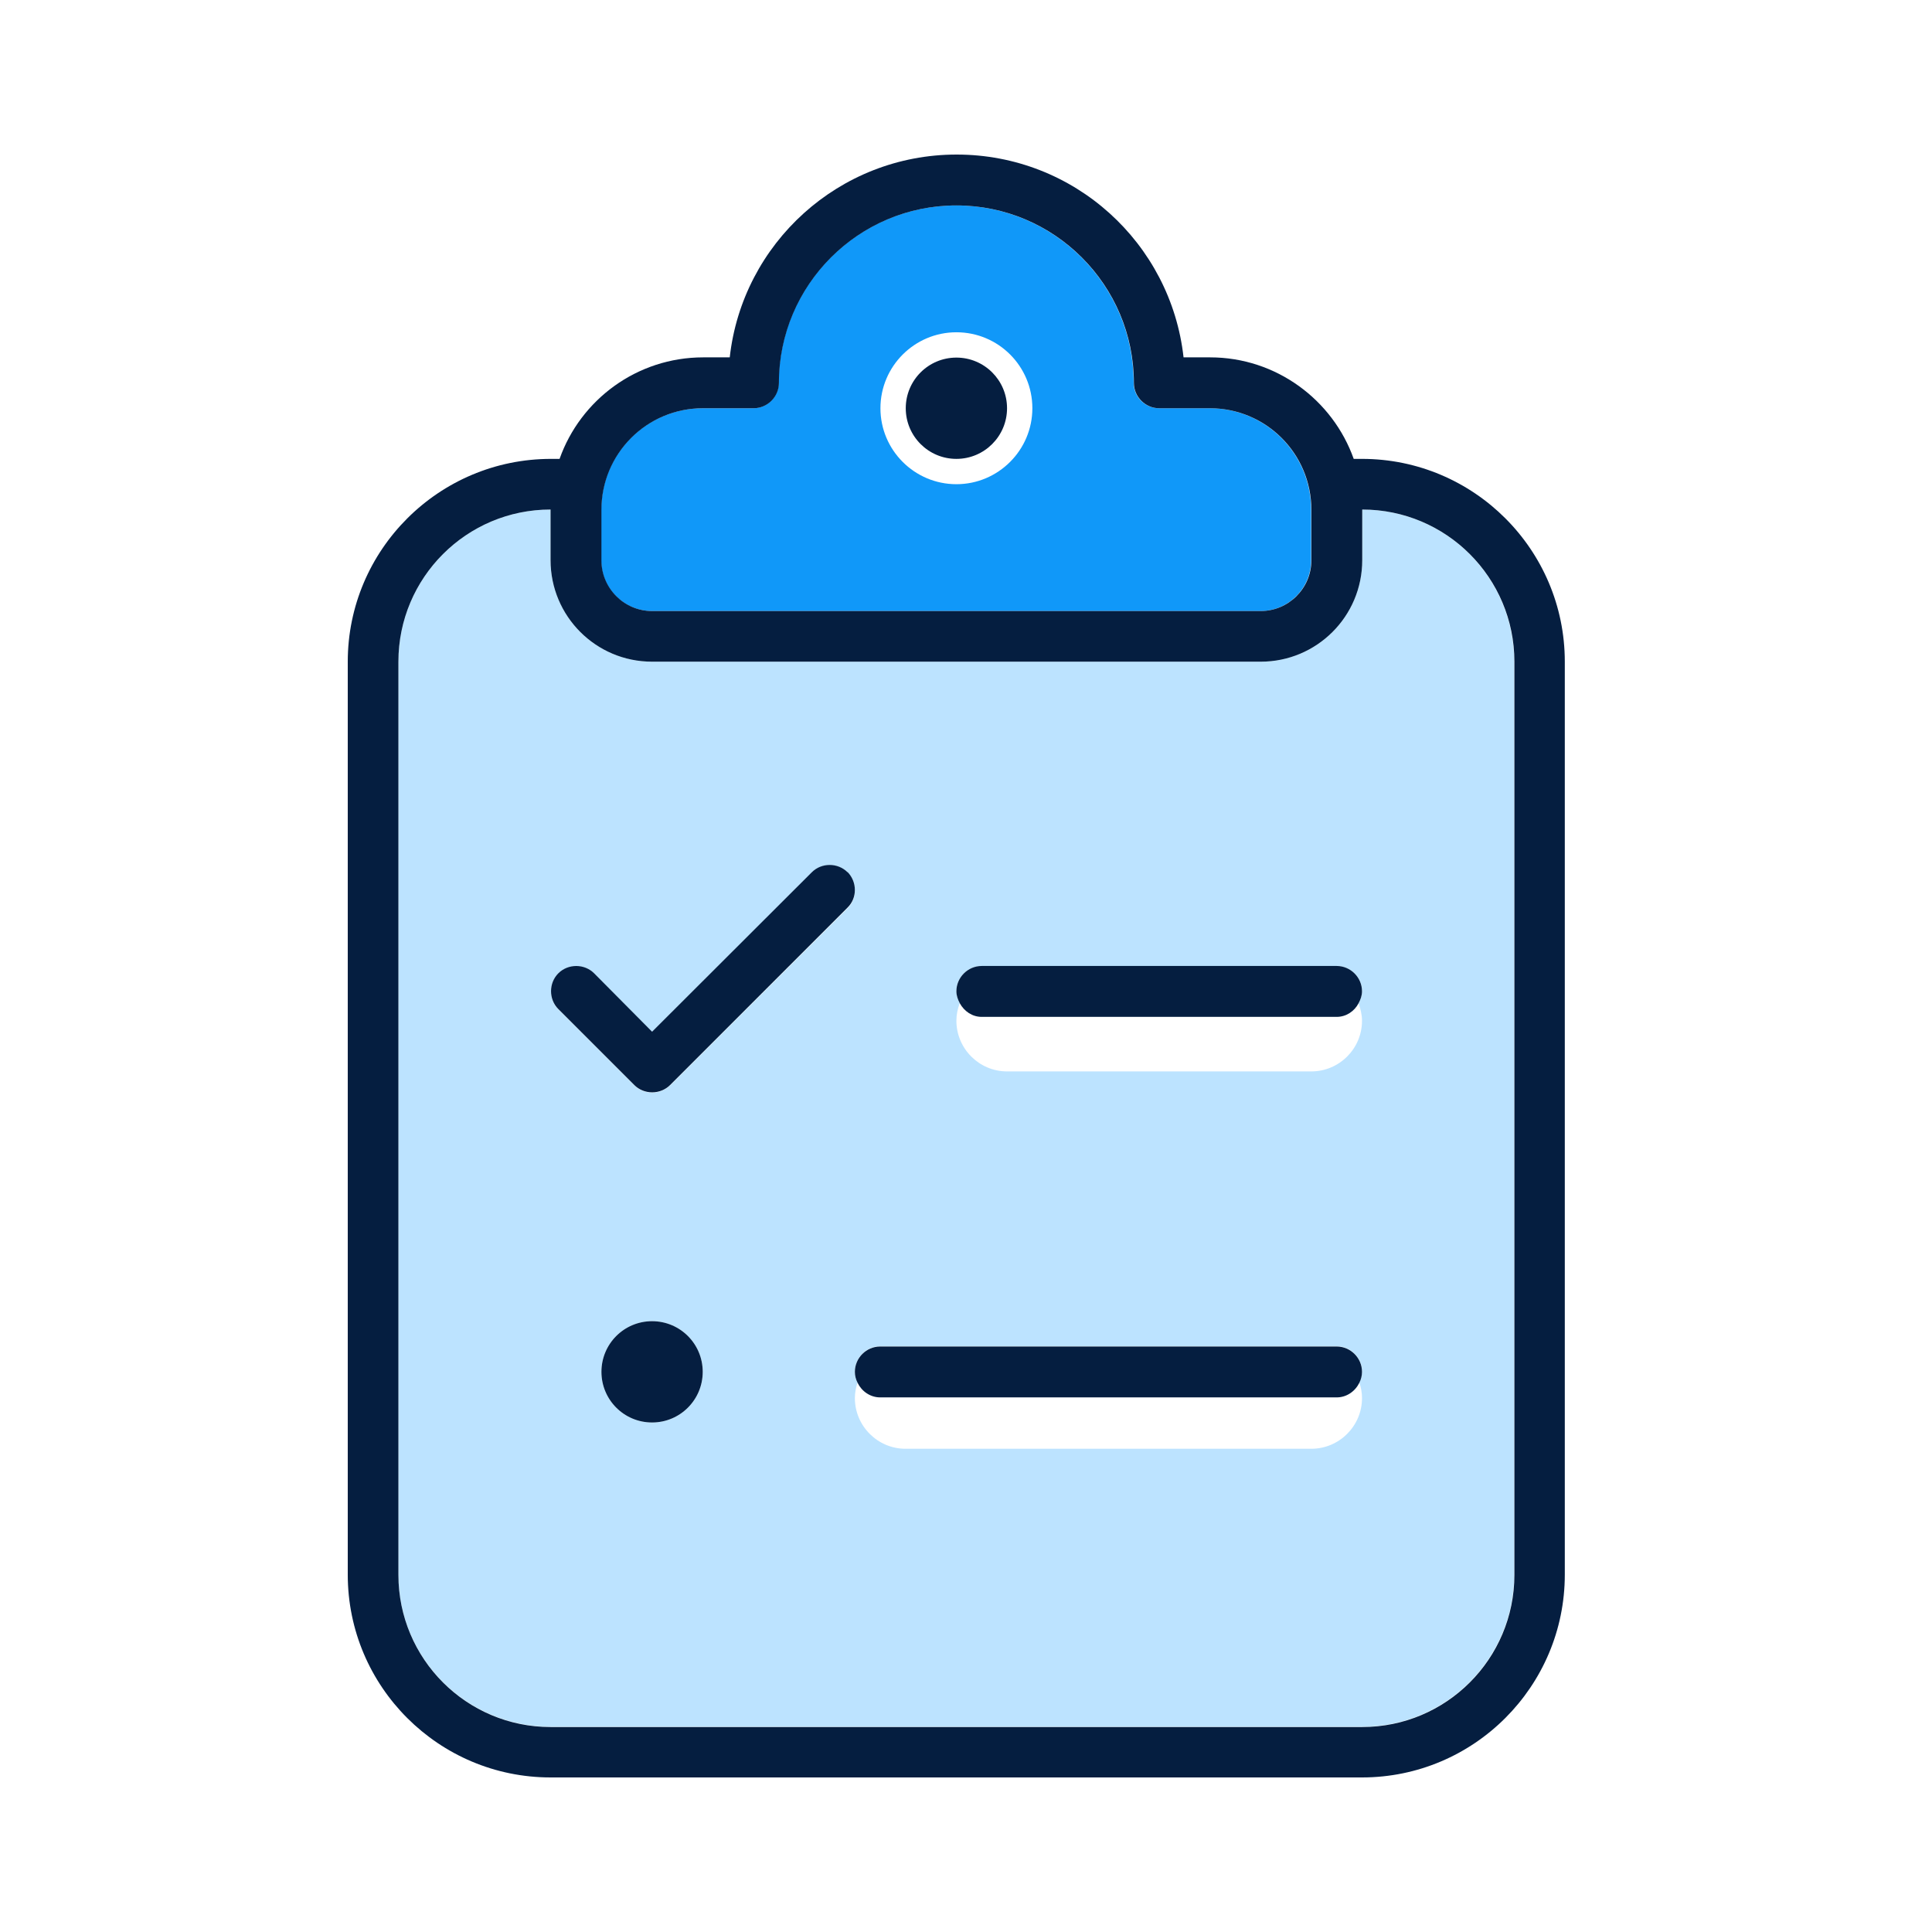
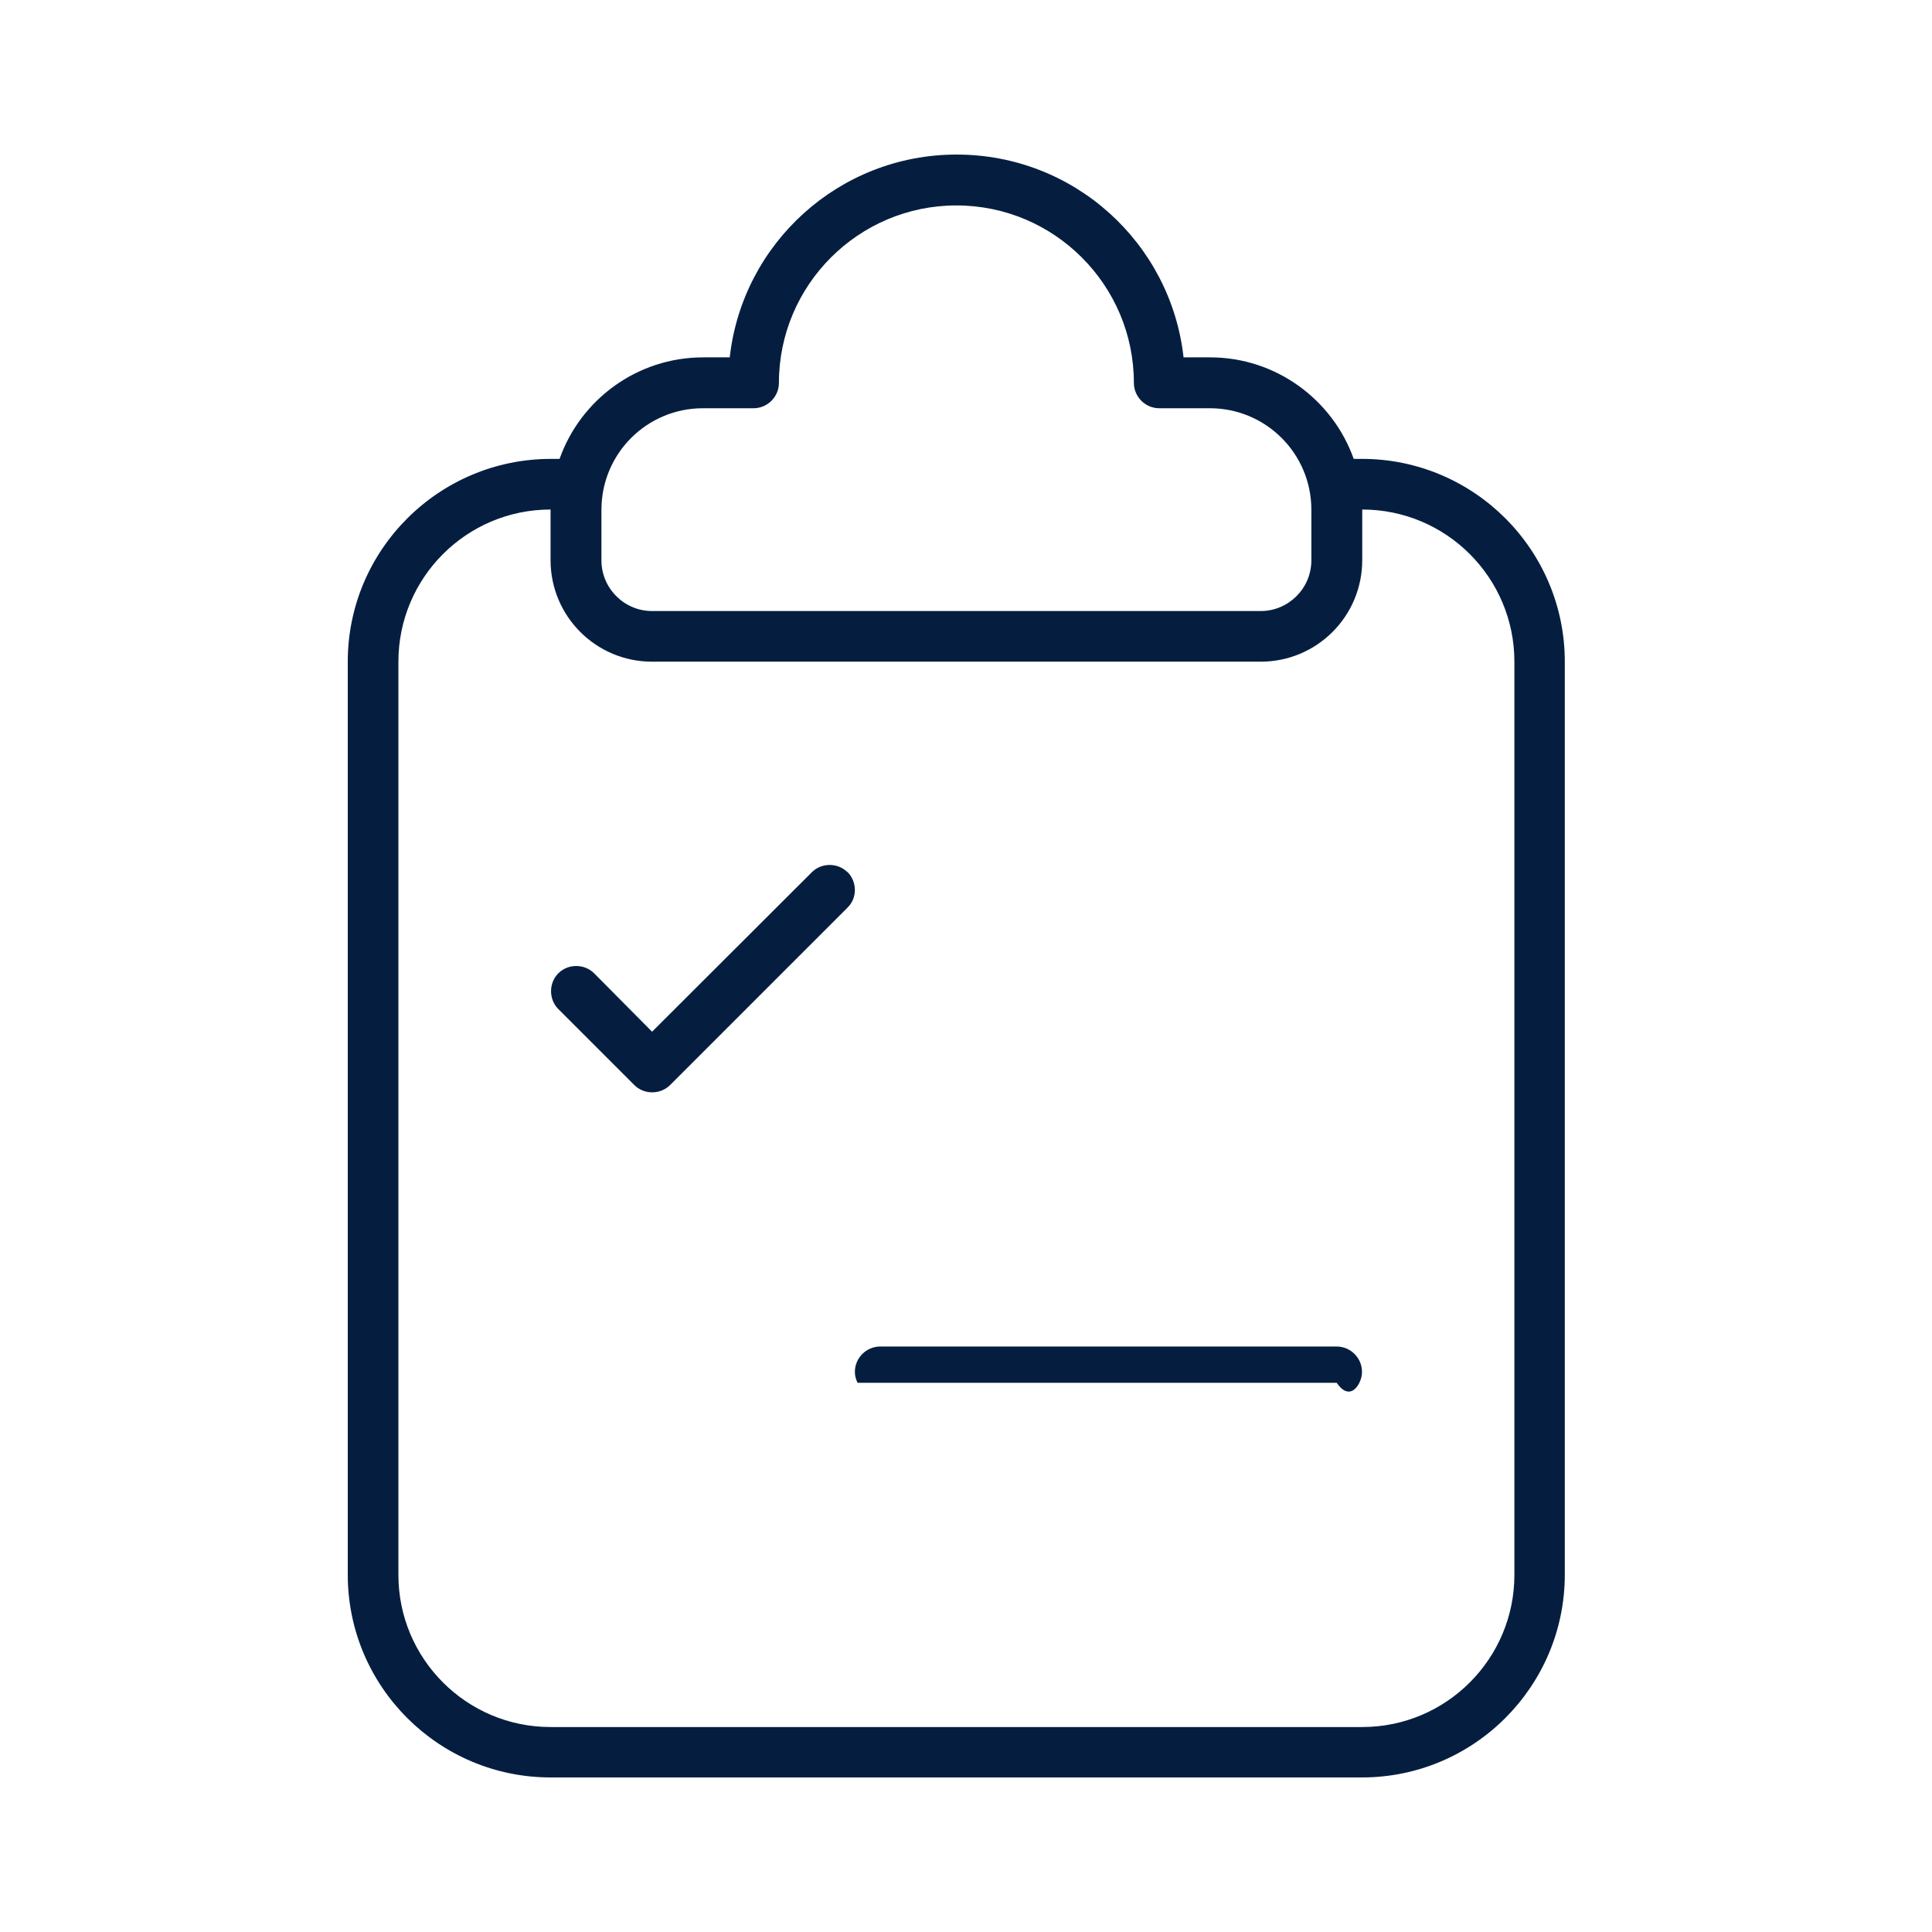
<svg xmlns="http://www.w3.org/2000/svg" width="66" height="66" viewBox="0 0 66 66" fill="none">
-   <path d="M24.006 13.946C22.093 13.946 20.538 15.493 20.538 17.414V19.144C20.538 20.1 21.319 20.874 22.267 20.874H43.06C44.016 20.874 44.789 20.092 44.789 19.144V17.414C44.789 15.501 43.242 13.946 41.321 13.946H39.592C39.117 13.946 38.727 13.555 38.727 13.081C38.727 9.738 36.007 7.018 32.663 7.018C29.32 7.018 26.601 9.738 26.601 13.081C26.601 13.555 26.21 13.946 25.736 13.946H24.006ZM32.672 11.351C34.111 11.351 35.267 12.515 35.267 13.946C35.267 15.377 34.102 16.541 32.672 16.541C31.241 16.541 30.077 15.377 30.077 13.946C30.077 12.515 31.241 11.351 32.672 11.351Z" fill="#1098F9" />
-   <path d="M46.536 17.406V19.136C46.536 21.049 44.989 22.604 43.068 22.604H22.276C20.363 22.604 18.808 21.057 18.808 19.136V17.406C15.939 17.406 13.61 19.735 13.61 22.604V53.792C13.61 56.661 15.939 58.99 18.808 58.99H46.528C49.397 58.99 51.726 56.661 51.726 53.792V22.604C51.726 19.735 49.397 17.406 46.528 17.406H46.536ZM24.006 46.864C24.006 47.82 23.232 48.594 22.276 48.594C21.32 48.594 20.546 47.82 20.546 46.864C20.546 45.907 21.32 45.134 22.276 45.134C23.232 45.134 24.006 45.907 24.006 46.864ZM22.891 37.075C22.559 37.408 22.002 37.408 21.669 37.075L19.074 34.48C18.741 34.148 18.741 33.59 19.074 33.258C19.407 32.925 19.964 32.925 20.297 33.258L22.276 35.254L27.732 29.806C28.064 29.474 28.622 29.474 28.954 29.806C29.287 30.139 29.287 30.696 28.954 31.029L22.891 37.083V37.075ZM46.528 47.762C46.528 48.719 45.746 49.492 44.798 49.492H30.934C29.977 49.492 29.204 48.71 29.204 47.762C29.204 47.579 29.237 47.405 29.295 47.23C29.237 47.114 29.204 46.989 29.204 46.856C29.204 46.382 29.595 45.991 30.069 45.991H45.663C46.137 45.991 46.528 46.382 46.528 46.856C46.528 46.989 46.495 47.114 46.436 47.23C46.495 47.396 46.528 47.571 46.528 47.762ZM46.528 34.871C46.528 35.828 45.746 36.601 44.798 36.601H34.402C33.446 36.601 32.672 35.819 32.672 34.871C32.672 34.663 32.714 34.455 32.788 34.272C32.722 34.148 32.672 34.014 32.672 33.865C32.672 33.391 33.063 33 33.537 33H45.663C46.137 33 46.528 33.391 46.528 33.865C46.528 34.014 46.478 34.148 46.411 34.272C46.478 34.464 46.528 34.663 46.528 34.871Z" fill="#BCE3FF" />
  <path d="M46.536 15.676H46.245C45.53 13.663 43.6 12.208 41.338 12.208H40.432C39.999 8.307 36.697 5.28 32.68 5.28C28.663 5.28 25.361 8.315 24.929 12.208H24.023C21.76 12.208 19.831 13.655 19.116 15.676H18.824C14.99 15.676 11.88 18.786 11.88 22.604V53.792C11.88 57.618 14.99 60.72 18.808 60.72H46.528C50.353 60.72 53.456 57.609 53.456 53.792V22.604C53.456 18.778 50.345 15.676 46.528 15.676H46.536ZM26.609 13.081C26.609 9.738 29.329 7.018 32.672 7.018C36.015 7.018 38.735 9.738 38.735 13.081C38.735 13.555 39.126 13.946 39.6 13.946H41.33C43.243 13.946 44.798 15.493 44.798 17.414V19.144C44.798 20.1 44.016 20.874 43.068 20.874H22.276C21.32 20.874 20.546 20.092 20.546 19.144V17.414C20.546 15.501 22.093 13.946 24.014 13.946H25.744C26.218 13.946 26.609 13.555 26.609 13.081ZM51.734 53.8C51.734 56.669 49.405 58.998 46.536 58.998H18.808C15.938 58.998 13.61 56.669 13.61 53.8V22.604C13.61 19.734 15.938 17.406 18.808 17.406V19.136C18.808 21.049 20.355 22.604 22.276 22.604H43.068C44.981 22.604 46.536 21.057 46.536 19.136V17.406C49.405 17.406 51.734 19.734 51.734 22.604V53.792V53.8Z" fill="#051E40" />
-   <path d="M32.672 15.676C33.627 15.676 34.402 14.901 34.402 13.946C34.402 12.99 33.627 12.216 32.672 12.216C31.716 12.216 30.942 12.99 30.942 13.946C30.942 14.901 31.716 15.676 32.672 15.676Z" fill="#051E40" />
-   <path d="M45.663 32.999H33.537C33.063 32.999 32.672 33.39 32.672 33.864C32.672 34.014 32.722 34.147 32.788 34.272C32.938 34.546 33.212 34.738 33.537 34.738H45.663C45.987 34.738 46.27 34.546 46.411 34.272C46.478 34.147 46.528 34.014 46.528 33.864C46.528 33.39 46.137 32.999 45.663 32.999Z" fill="#051E40" />
  <path d="M28.954 29.798C28.621 29.465 28.064 29.465 27.732 29.798L22.276 35.245L20.296 33.249C19.964 32.917 19.406 32.917 19.074 33.249C18.741 33.582 18.741 34.139 19.074 34.472L21.669 37.067C22.001 37.399 22.558 37.399 22.891 37.067L28.954 31.004C29.287 30.679 29.287 30.131 28.954 29.79V29.798Z" fill="#051E40" />
-   <path d="M45.663 45.999H30.069C29.595 45.999 29.204 46.39 29.204 46.864C29.204 46.997 29.237 47.122 29.296 47.238C29.437 47.529 29.728 47.737 30.069 47.737H45.663C46.004 47.737 46.295 47.529 46.437 47.238C46.495 47.122 46.528 46.997 46.528 46.864C46.528 46.39 46.137 45.999 45.663 45.999Z" fill="#051E40" />
-   <path d="M22.276 45.134C21.319 45.134 20.546 45.907 20.546 46.864C20.546 47.82 21.319 48.594 22.276 48.594C23.232 48.594 24.006 47.82 24.006 46.864C24.006 45.907 23.232 45.134 22.276 45.134Z" fill="#051E40" />
+   <path d="M45.663 45.999H30.069C29.595 45.999 29.204 46.39 29.204 46.864C29.204 46.997 29.237 47.122 29.296 47.238H45.663C46.004 47.737 46.295 47.529 46.437 47.238C46.495 47.122 46.528 46.997 46.528 46.864C46.528 46.39 46.137 45.999 45.663 45.999Z" fill="#051E40" />
</svg>